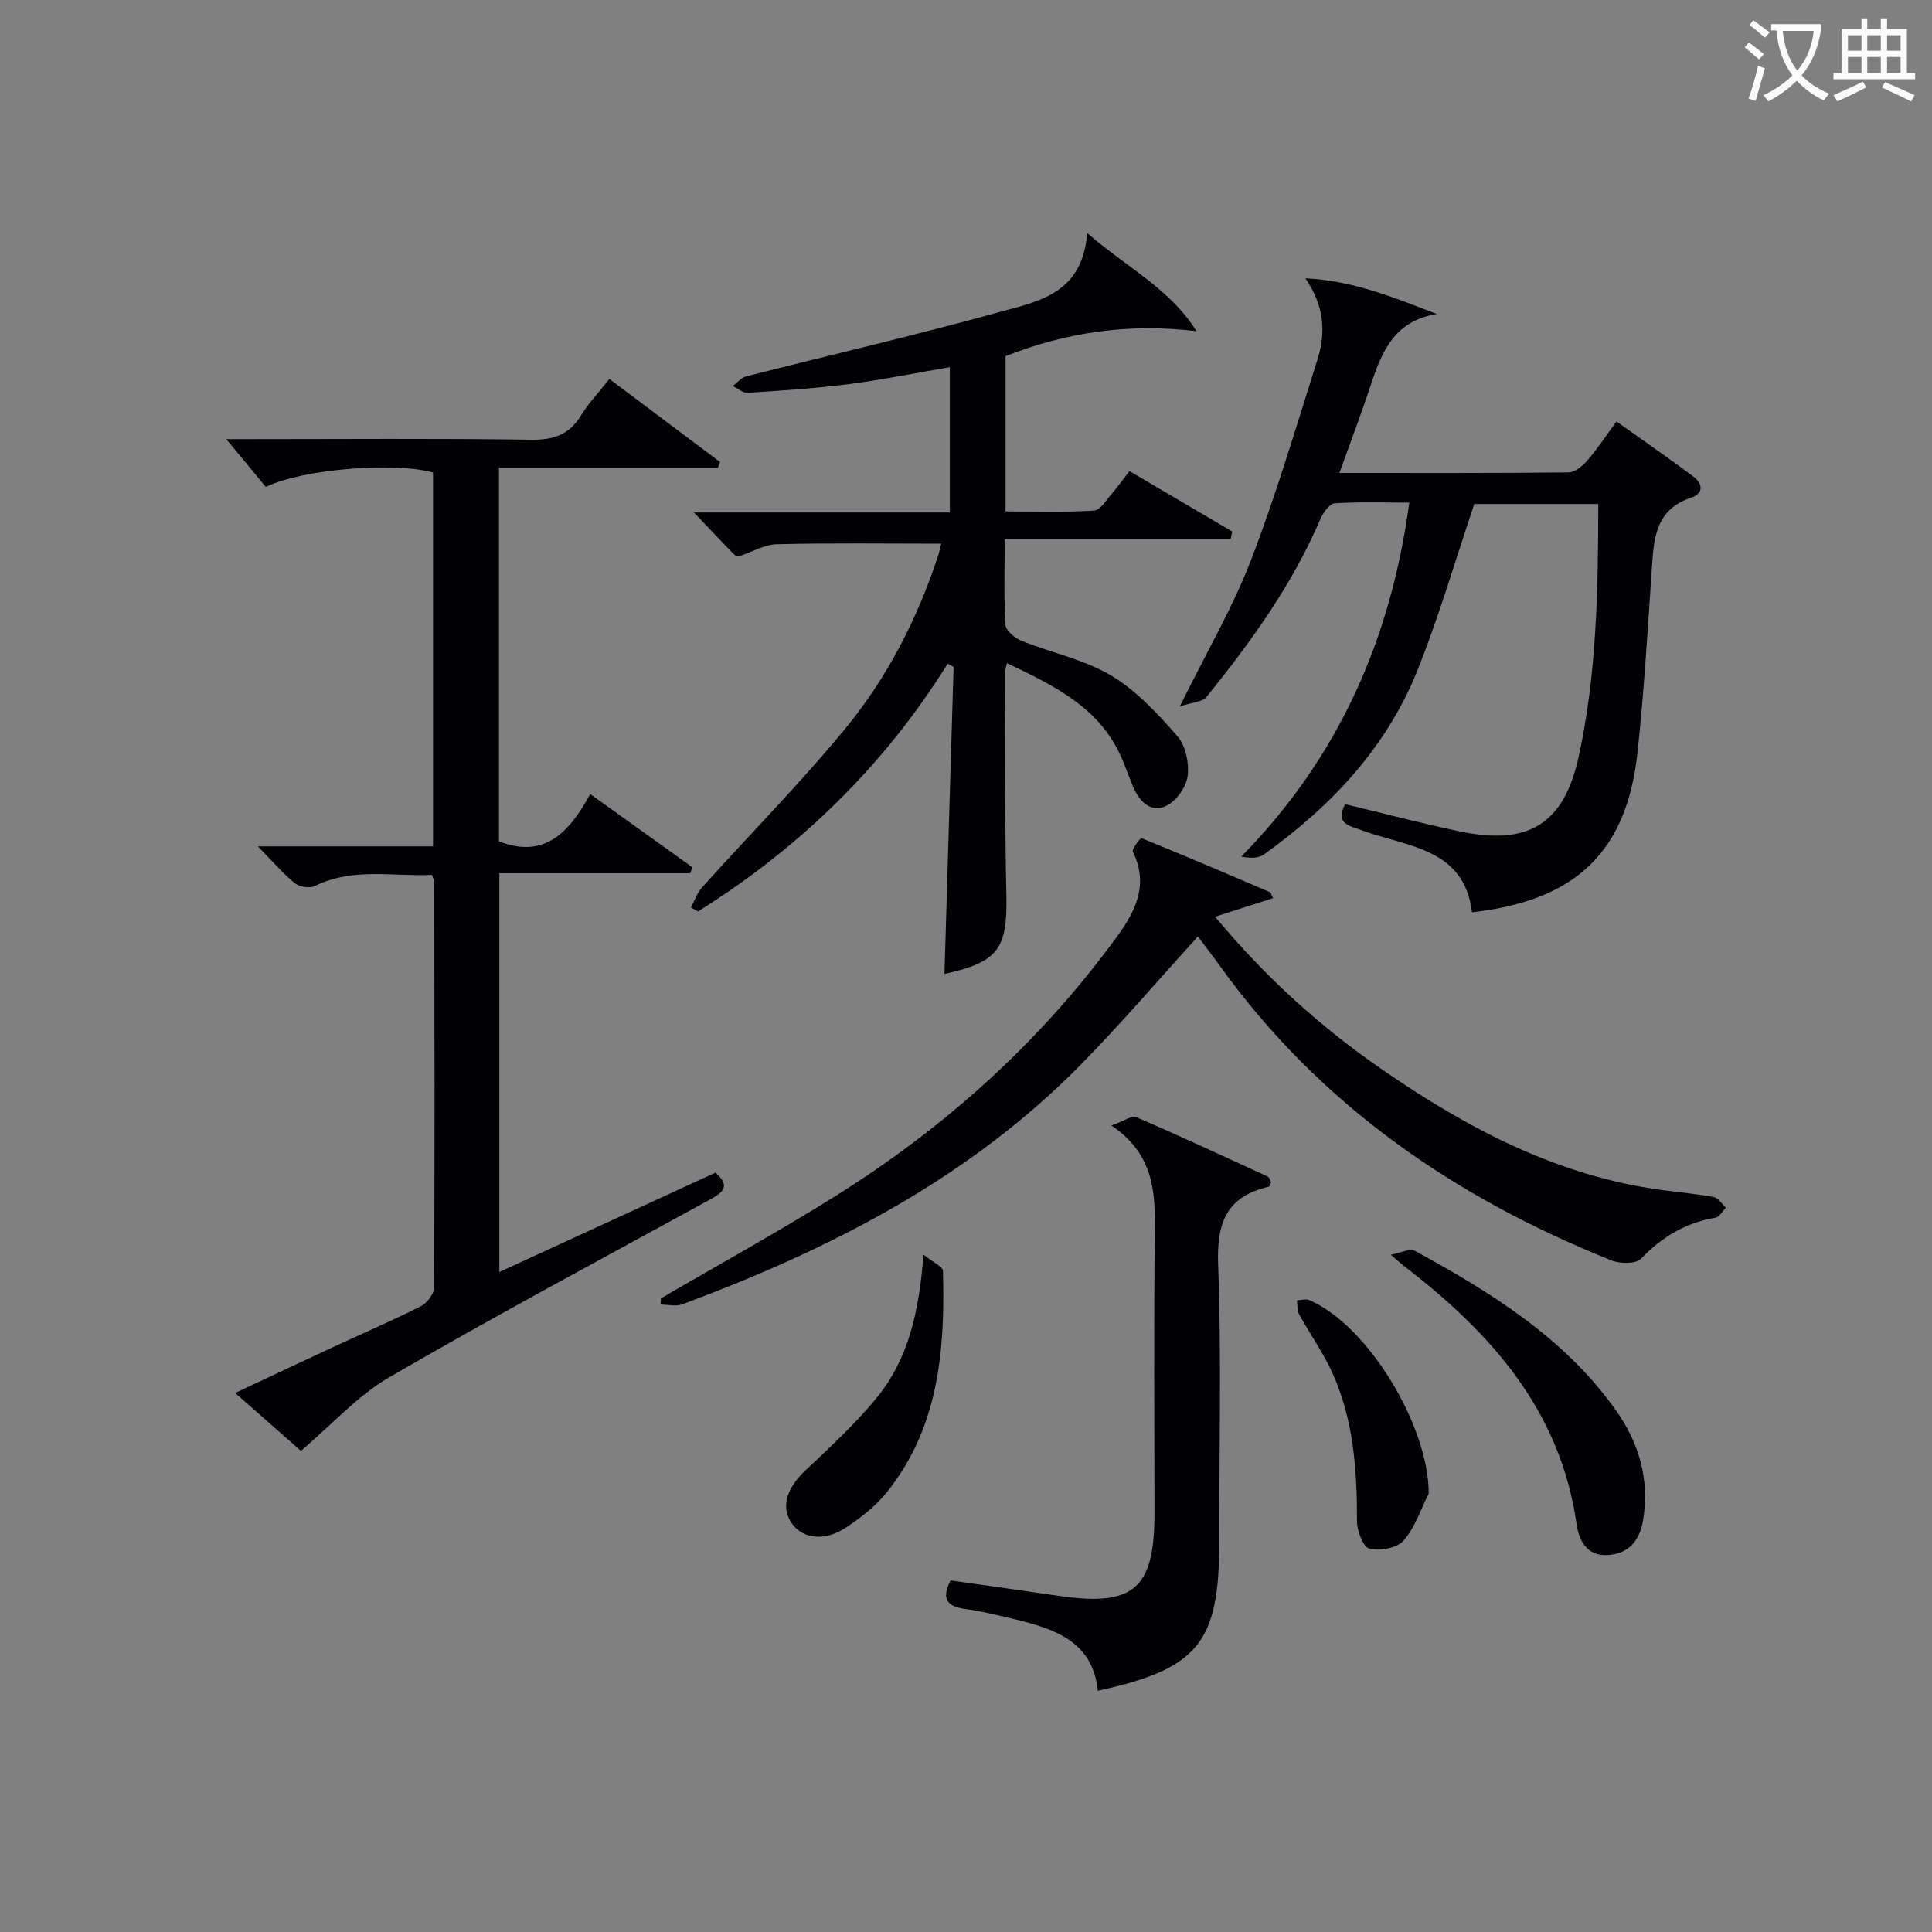
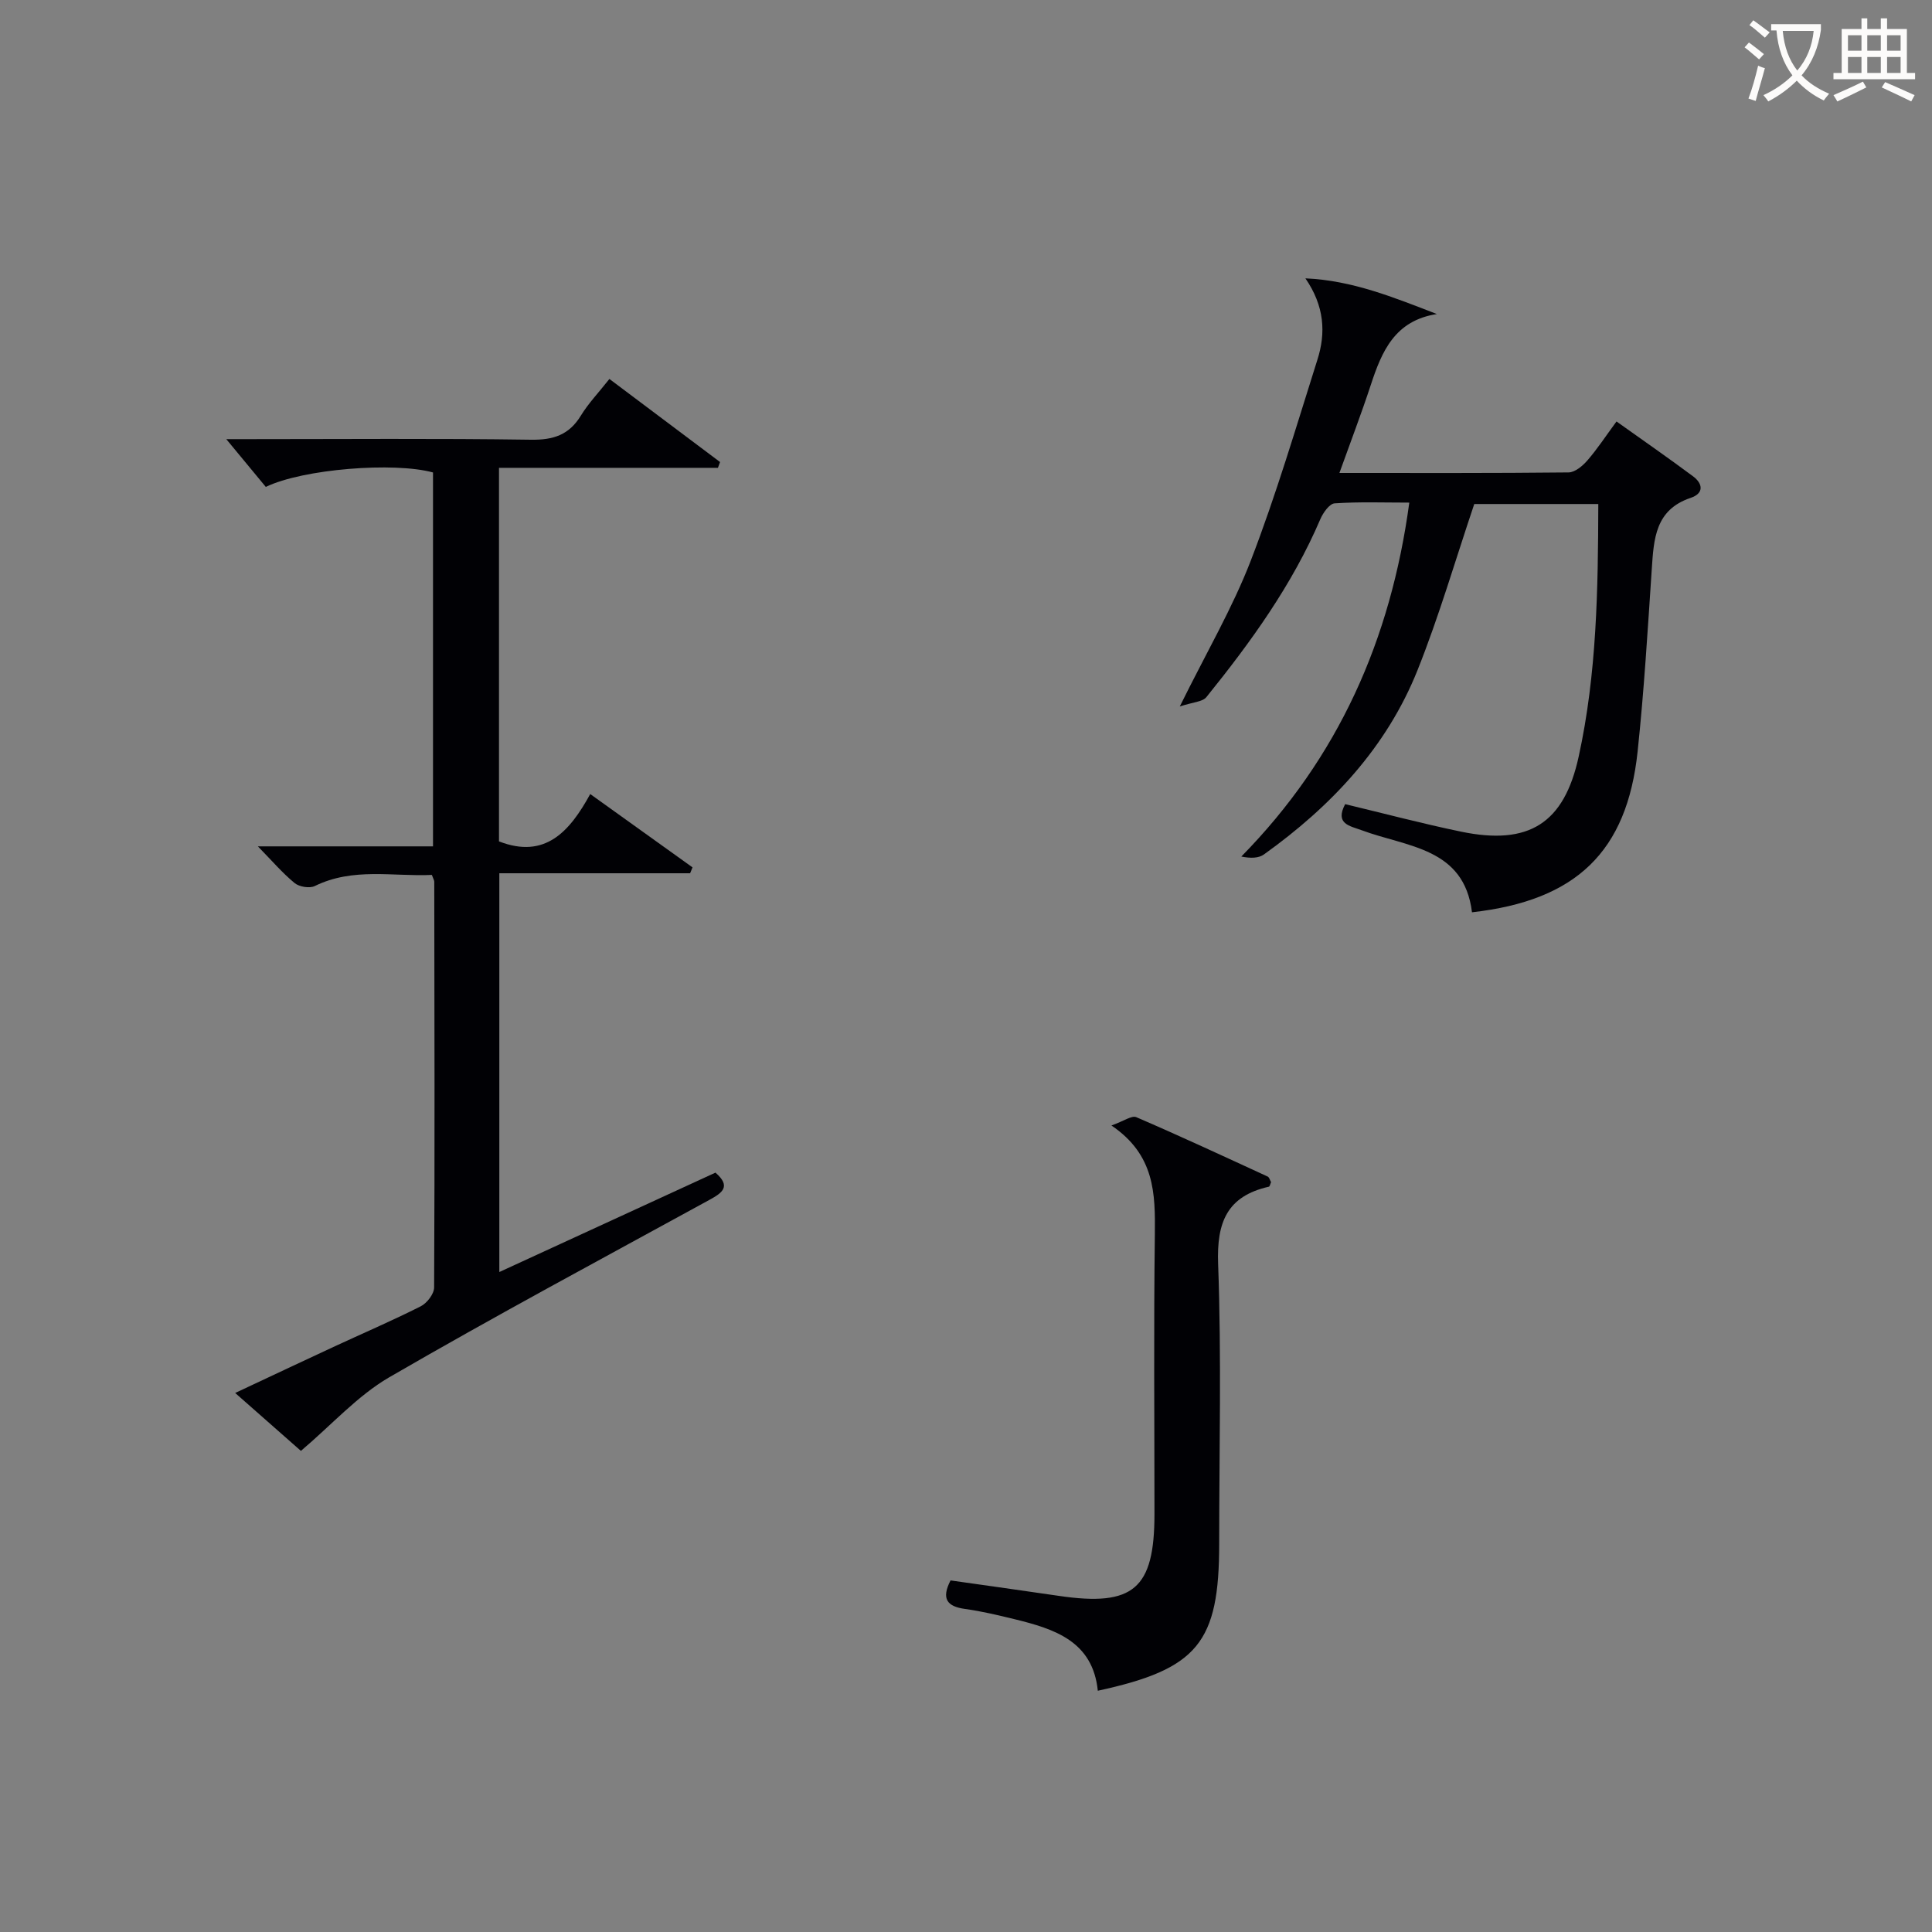
<svg xmlns="http://www.w3.org/2000/svg" enable-background="new 0 0 400 400" viewBox="0 0 400 400">
  <rect x="0" y="0" width="400" height="400" fill="#808080" stroke="none" />
  <g fill="#010105">
    <path d="m62.3 300.39c-3.81-3.36-8.42-7.42-13.61-11.99 7.04-3.3 13.67-6.43 20.32-9.52 6.03-2.8 12.15-5.42 18.09-8.42 1.3-.65 2.78-2.57 2.78-3.91.14-28 .07-55.99.03-83.99 0-.3-.2-.6-.5-1.42-8 .38-16.29-1.6-24.23 2.3-1.08.53-3.23.17-4.18-.61-2.55-2.1-4.72-4.65-7.61-7.6h36.26c0-26.2 0-51.79 0-77.41-8-2.21-26.9-.75-34.62 2.99-2.57-3.1-5.3-6.4-8.18-9.89h4.58c19.5 0 39-.17 58.49.12 4.65.07 7.9-.99 10.34-4.99 1.55-2.53 3.64-4.72 5.91-7.59 7.73 5.8 15.32 11.5 22.91 17.2-.15.4-.29.8-.44 1.2-15.01 0-30.02 0-45.33 0v77.34c9.57 3.72 14.65-2.06 18.89-9.8 7.39 5.3 14.28 10.24 21.18 15.18-.17.41-.33.81-.5 1.22-13.04 0-26.08 0-39.5 0v82.56c15.01-6.9 29.84-13.72 44.75-20.58 3.28 2.86 1.46 4.16-1.27 5.65-22.17 12.14-44.46 24.07-66.32 36.75-6.53 3.81-11.82 9.77-18.24 15.21z" />
-     <path d="m233.84 97.53c7.15 4.21 14.22 8.36 21.28 12.51-.1.52-.2 1.03-.31 1.55-15.43 0-30.85 0-46.8 0 0 6.55-.19 12.18.16 17.77.07 1.19 1.93 2.75 3.3 3.31 6.16 2.47 12.92 3.83 18.53 7.16 5.25 3.12 9.68 7.91 13.77 12.59 1.72 1.97 2.47 5.65 2.1 8.35-.31 2.28-2.44 5.2-4.53 6.13-3.24 1.44-5.53-1.1-6.81-4.16-1.08-2.59-1.93-5.31-3.25-7.78-4.86-9.11-13.61-13.26-22.8-17.67-.2.9-.44 1.45-.44 2.01.07 15.33-.02 30.67.32 45.99.25 11.12-1.67 13.91-12.82 16.35.63-21.19 1.26-42.39 1.89-63.58-.41-.22-.81-.44-1.22-.65-13.24 21.24-30.67 38.14-51.69 51.29-.49-.27-.98-.53-1.47-.8.75-1.4 1.26-3.01 2.29-4.16 9.9-11 20.34-21.55 29.73-32.97 8.59-10.45 14.78-22.5 19.06-35.42.3-.91.49-1.85.74-2.79-11.52 0-22.8-.17-34.06.12-2.66.07-5.27 1.71-7.94 2.53-.31.09-.89-.41-1.23-.76-2.52-2.6-5-5.23-7.98-8.35h52.99c0-10.2 0-19.93 0-30.08-7.06 1.2-14 2.62-21.02 3.52-6.91.89-13.89 1.33-20.85 1.79-.98.06-2.03-.91-3.05-1.4.91-.69 1.72-1.74 2.74-2 17.36-4.42 34.83-8.45 52.1-13.23 8.09-2.24 17.54-3.65 18.52-16.45 8.25 7.19 17.07 11.45 22.64 20.32-13.78-1.67-26.81.13-39.54 5.17v32.14c6.14 0 12.24.21 18.31-.17 1.32-.08 2.57-2.23 3.72-3.54 1.19-1.35 2.23-2.85 3.62-4.64z" />
    <path d="m270.27 57.63c9.71.42 18.3 3.95 27.22 7.39-8.72 1.35-11.41 7.74-13.68 14.67-1.95 5.94-4.19 11.79-6.5 18.23 16.21 0 31.83.06 47.44-.11 1.33-.01 2.91-1.34 3.89-2.47 2.06-2.37 3.79-5.02 6.04-8.08 5.4 3.85 10.68 7.51 15.84 11.35 2.07 1.54 2.29 3.54-.49 4.47-7.36 2.47-7.63 8.53-8.05 14.77-.84 12.59-1.6 25.2-2.93 37.75-2.2 20.73-12.7 30.86-34.29 33.28-1.64-13.41-13.46-13.49-22.82-16.98-2.45-.91-5.62-1.28-3.44-5.41 7.97 1.91 15.95 4.03 24.02 5.7 14.03 2.9 21.31-1.71 24.33-15.55 3.75-17.13 4.01-34.55 4.06-52.29-8.96 0-17.54 0-25.68 0-3.9 11.57-7.27 23.19-11.73 34.36-6.41 16.05-17.9 28.23-31.81 38.19-1.1.79-2.75.83-4.69.44 20.12-20.48 30.93-44.9 34.78-73.28-5.23 0-10.36-.19-15.45.15-1.08.07-2.4 1.95-2.97 3.28-5.82 13.6-14.38 25.43-23.59 36.84-.8.99-2.79 1.03-5.51 1.94 5.51-11.17 10.92-20.39 14.71-30.22 5.24-13.59 9.37-27.62 13.77-41.53 1.81-5.62 1.46-11.18-2.47-16.89z" />
-     <path d="m263.58 185.95c-3.83 1.23-7.61 2.44-12.01 3.85 10.56 12.68 22.02 22.98 34.8 31.78 17.54 12.08 36.11 21.89 57.61 24.79 3.62.49 7.28.8 10.86 1.48.94.18 1.67 1.43 2.49 2.18-.71.72-1.33 1.94-2.13 2.07-6.18 1.03-11.1 3.98-15.44 8.5-1.07 1.11-4.35 1.07-6.14.35-32.46-13.01-60.34-32.17-81-60.9-1.53-2.13-3.14-4.2-4.61-6.16-8.09 8.9-15.66 17.74-23.77 26.05-23.29 23.88-52.16 38.66-82.99 50.1-1.32.49-2.98.06-4.48.06.02-.43.05-.86.07-1.29 12.04-7.03 24.26-13.75 36.07-21.14 22.79-14.26 42.49-31.98 58.38-53.8 3.94-5.41 6.53-10.8 3.26-17.53-.27-.55 1.57-2.9 1.78-2.81 8.91 3.61 17.75 7.39 26.59 11.18.23.12.31.58.66 1.24z" />
    <path d="m230.11 233.02c2.58-.91 4.21-2.13 5.15-1.72 9.13 3.93 18.15 8.13 27.19 12.29.35.16.49.79.71 1.16-.18.39-.26.89-.45.94-8.67 1.97-10.83 7.36-10.51 16 .71 19.28.22 38.6.22 57.91 0 20.5-4.42 25.96-25.13 30.45-1.04-10.26-8.96-12.79-17.26-14.82-3.38-.82-6.78-1.64-10.21-2.11-3.77-.52-4.97-2.11-3.02-5.91 7.45 1.06 14.95 2.1 22.44 3.2 15.43 2.27 19.78-1.44 19.78-16.95 0-19.31-.17-38.61.08-57.92.09-8.39.02-16.42-8.99-22.52z" />
-     <path d="m287.95 259.79c2.31-.47 3.97-1.38 4.86-.89 15.83 8.64 31.13 18.08 41.79 33.15 4.73 6.69 6.96 14.26 5.59 22.63-.71 4.35-3.03 7.07-7.45 7.28-4.24.21-5.85-3.07-6.33-6.45-3.37-23.46-17.68-39.52-35.55-53.25-.51-.39-1-.84-2.91-2.47z" />
-     <path d="m191.2 259.76c1.99 1.61 4.01 2.47 4.03 3.38.45 16.33-.84 32.34-11.58 45.77-2.34 2.92-5.47 5.37-8.63 7.43-4.42 2.89-8.96 2.21-11.15-1.04-2.26-3.36-.97-7.24 2.93-10.91 5.16-4.87 10.44-9.72 14.89-15.22 6.35-7.85 8.58-17.44 9.51-29.41z" />
-     <path d="m295.8 309.22c-1.67 3.31-2.83 7.06-5.21 9.75-1.37 1.55-4.9 2.2-7.07 1.67-1.29-.31-2.57-3.72-2.57-5.73.02-10.54-.69-20.93-5.09-30.66-1.9-4.2-4.63-8.01-6.86-12.07-.45-.83-.33-1.97-.48-2.96.86-.03 1.84-.36 2.55-.05 12.2 5.23 24.75 26.11 24.73 40.05z" />
  </g>
  <path d="m362.1 8.8c1.1.8 2.1 1.6 3.1 2.4l-1 1.1c-1.3-1.1-2.3-2-3-2.5zm1.9 4.8c.5.2.9.4 1.4.5-.6 2.3-1.3 4.5-1.9 6.8l-1.5-.5c.8-2.1 1.4-4.3 2-6.8zm-1-9.4c1.3.9 2.4 1.8 3.4 2.5l-1 1.1c-1.4-1.2-2.4-2.1-3.2-2.6zm3.7 2.2v-1.4h10.3v1.2c-.5 3.6-1.8 6.8-4 9.4 1.5 1.6 3.4 2.8 5.7 3.8-.3.4-.7.8-1.1 1.4-2.3-1.1-4.1-2.5-5.6-4.1-1.6 1.6-3.6 3.1-5.9 4.3-.3-.5-.7-.9-1-1.3 2.4-1.1 4.4-2.5 6-4.1-1.9-2.5-3-5.6-3.3-9.3h-1.1zm8.8 0h-6.4c.3 3.3 1.3 6 3 8.2 2-2.3 3.1-5.1 3.4-8.2z" fill="#fcfbfa" />
  <path d="m385.3 3.8h1.3v2.2h2.8v-2.2h1.3v2.2h4.1v9.1h1.7v1.3h-16.9v-1.3h1.7v-9.1h4.1v-2.2zm.4 13.1.7 1.2c-1.8.9-3.8 1.9-6 2.9-.2-.4-.5-.8-.8-1.3 2.3-1 4.3-1.9 6.1-2.8zm-3.1-6.4h2.8v-3.2h-2.8zm0 4.6h2.8v-3.3h-2.8zm4-4.6h2.8v-3.2h-2.8zm0 4.6h2.8v-3.3h-2.8zm3.7 1.9c2.1.9 4.1 1.8 6.1 2.7l-.7 1.3c-2.2-1.1-4.2-2-6.1-2.9zm3.2-9.7h-2.8v3.2h2.8zm-2.8 7.8h2.8v-3.3h-2.8z" fill="#fcfbfa" />
</svg>